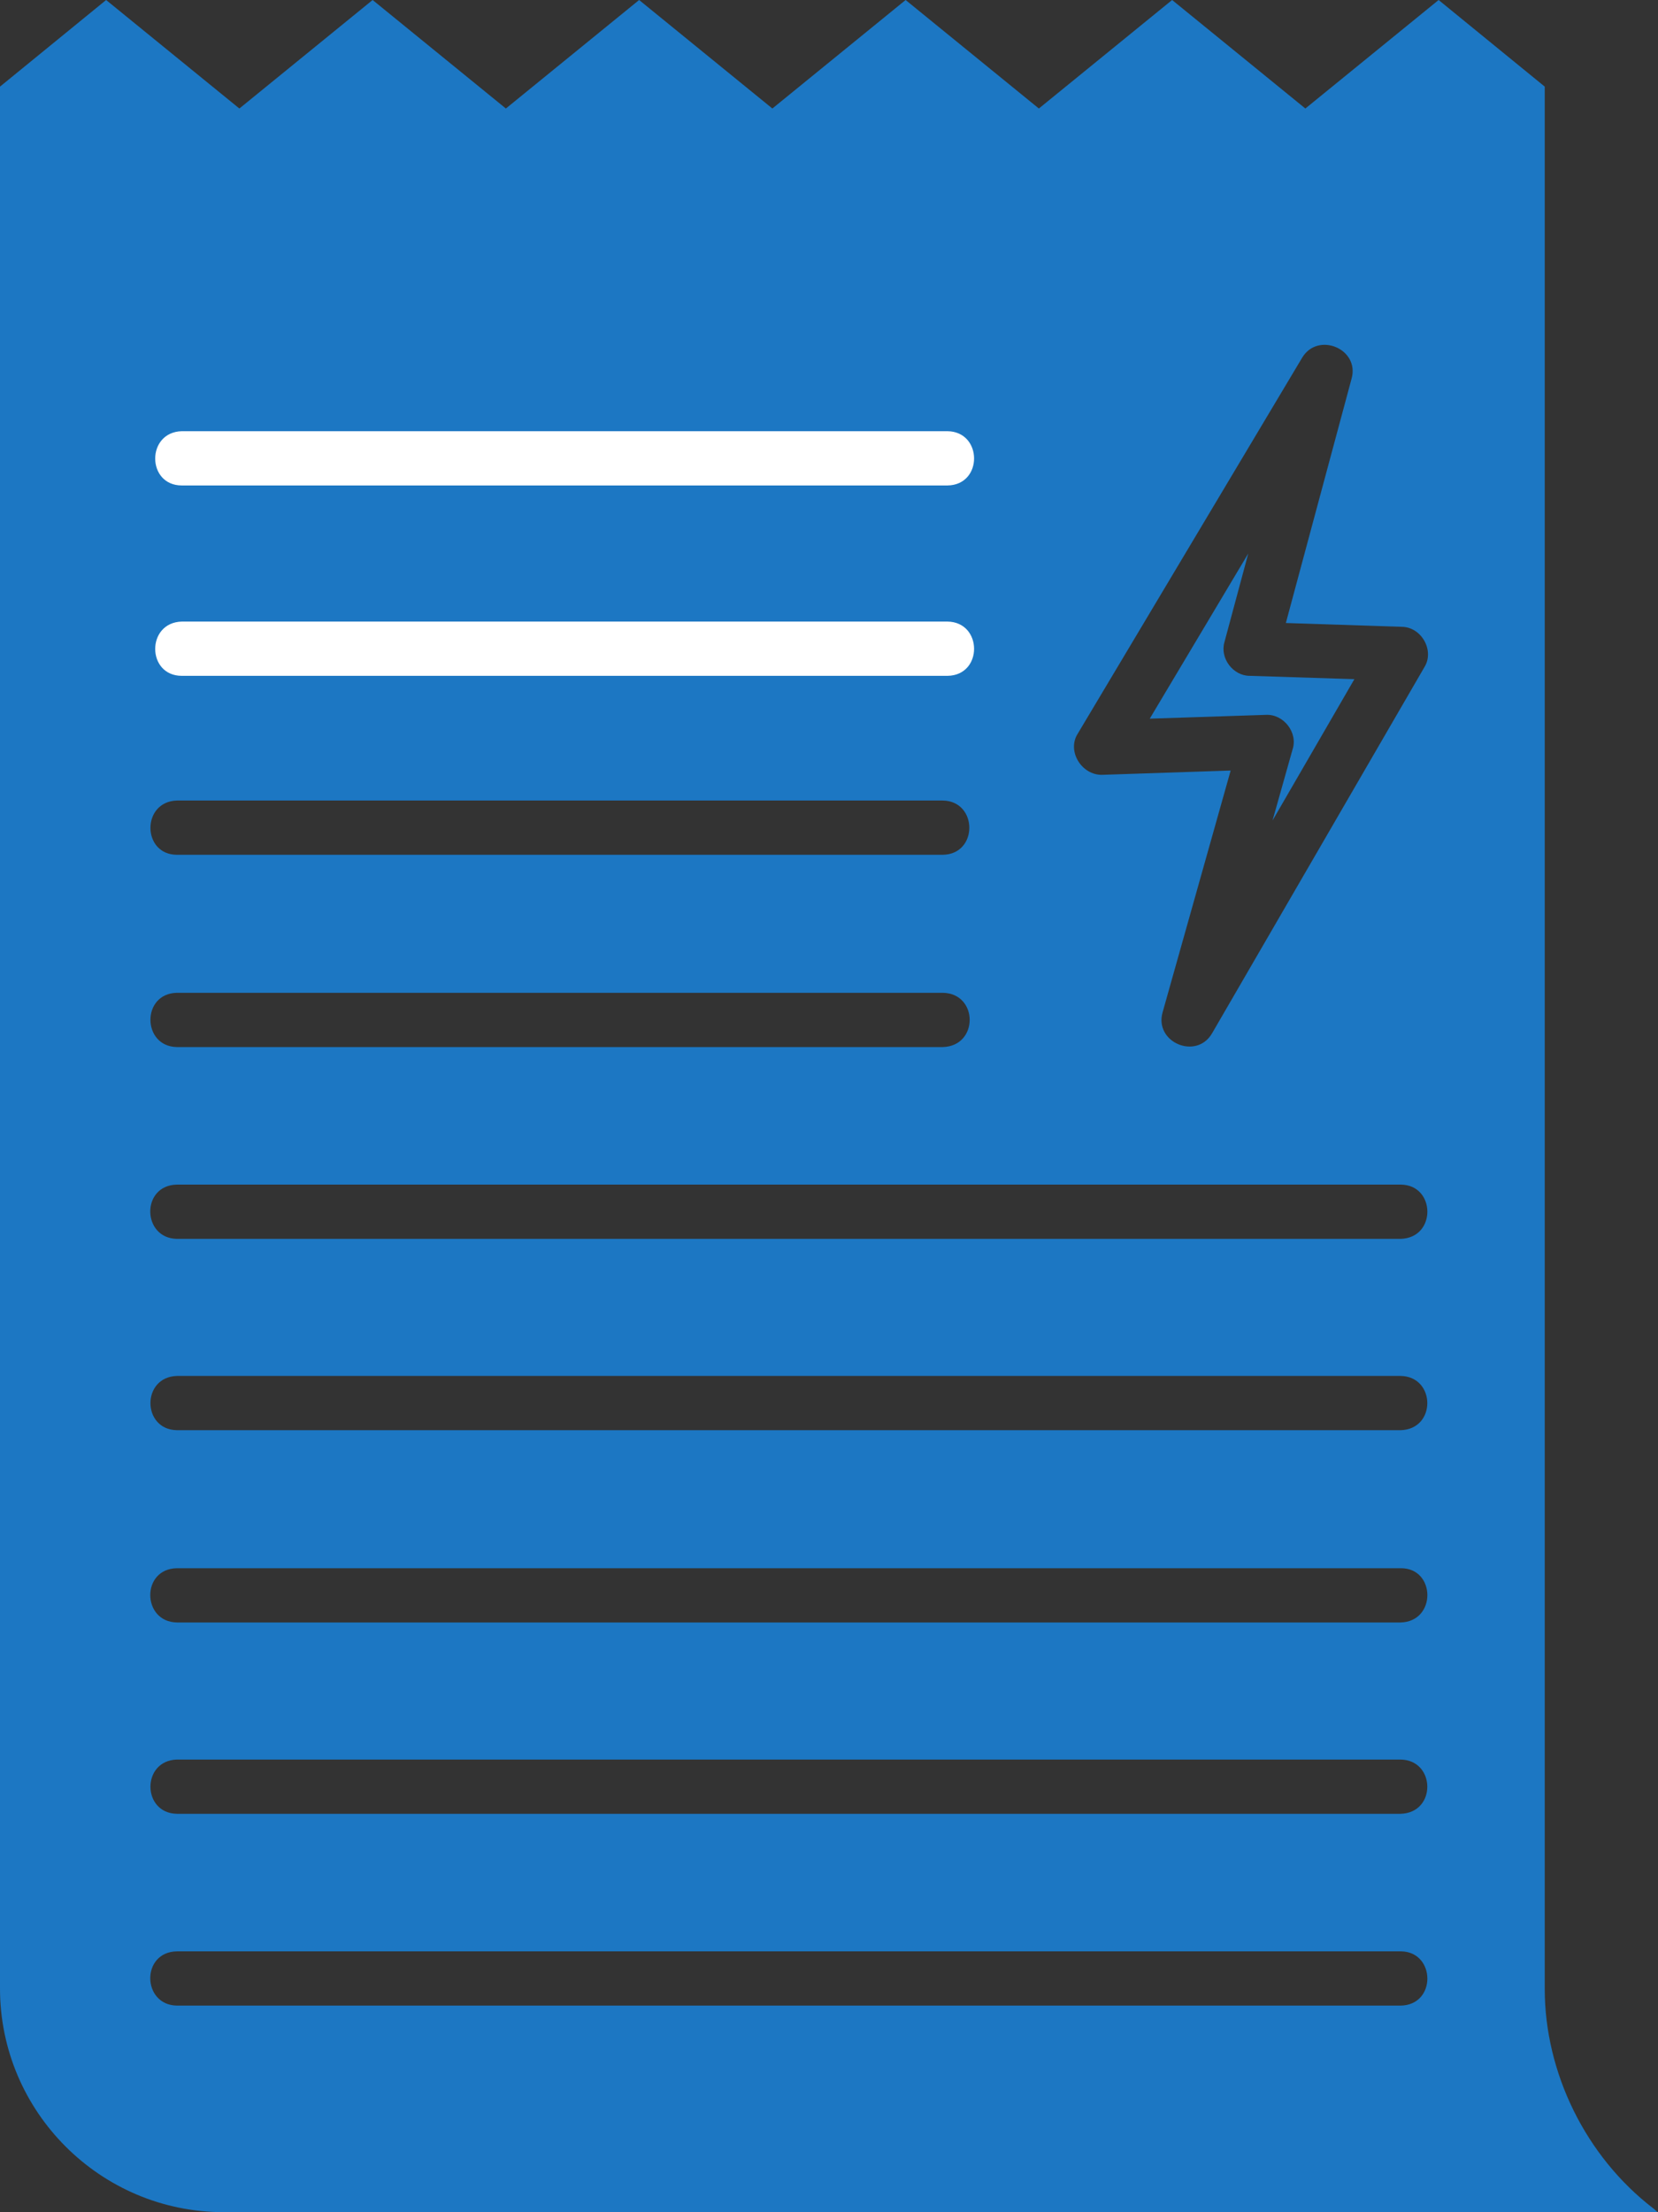
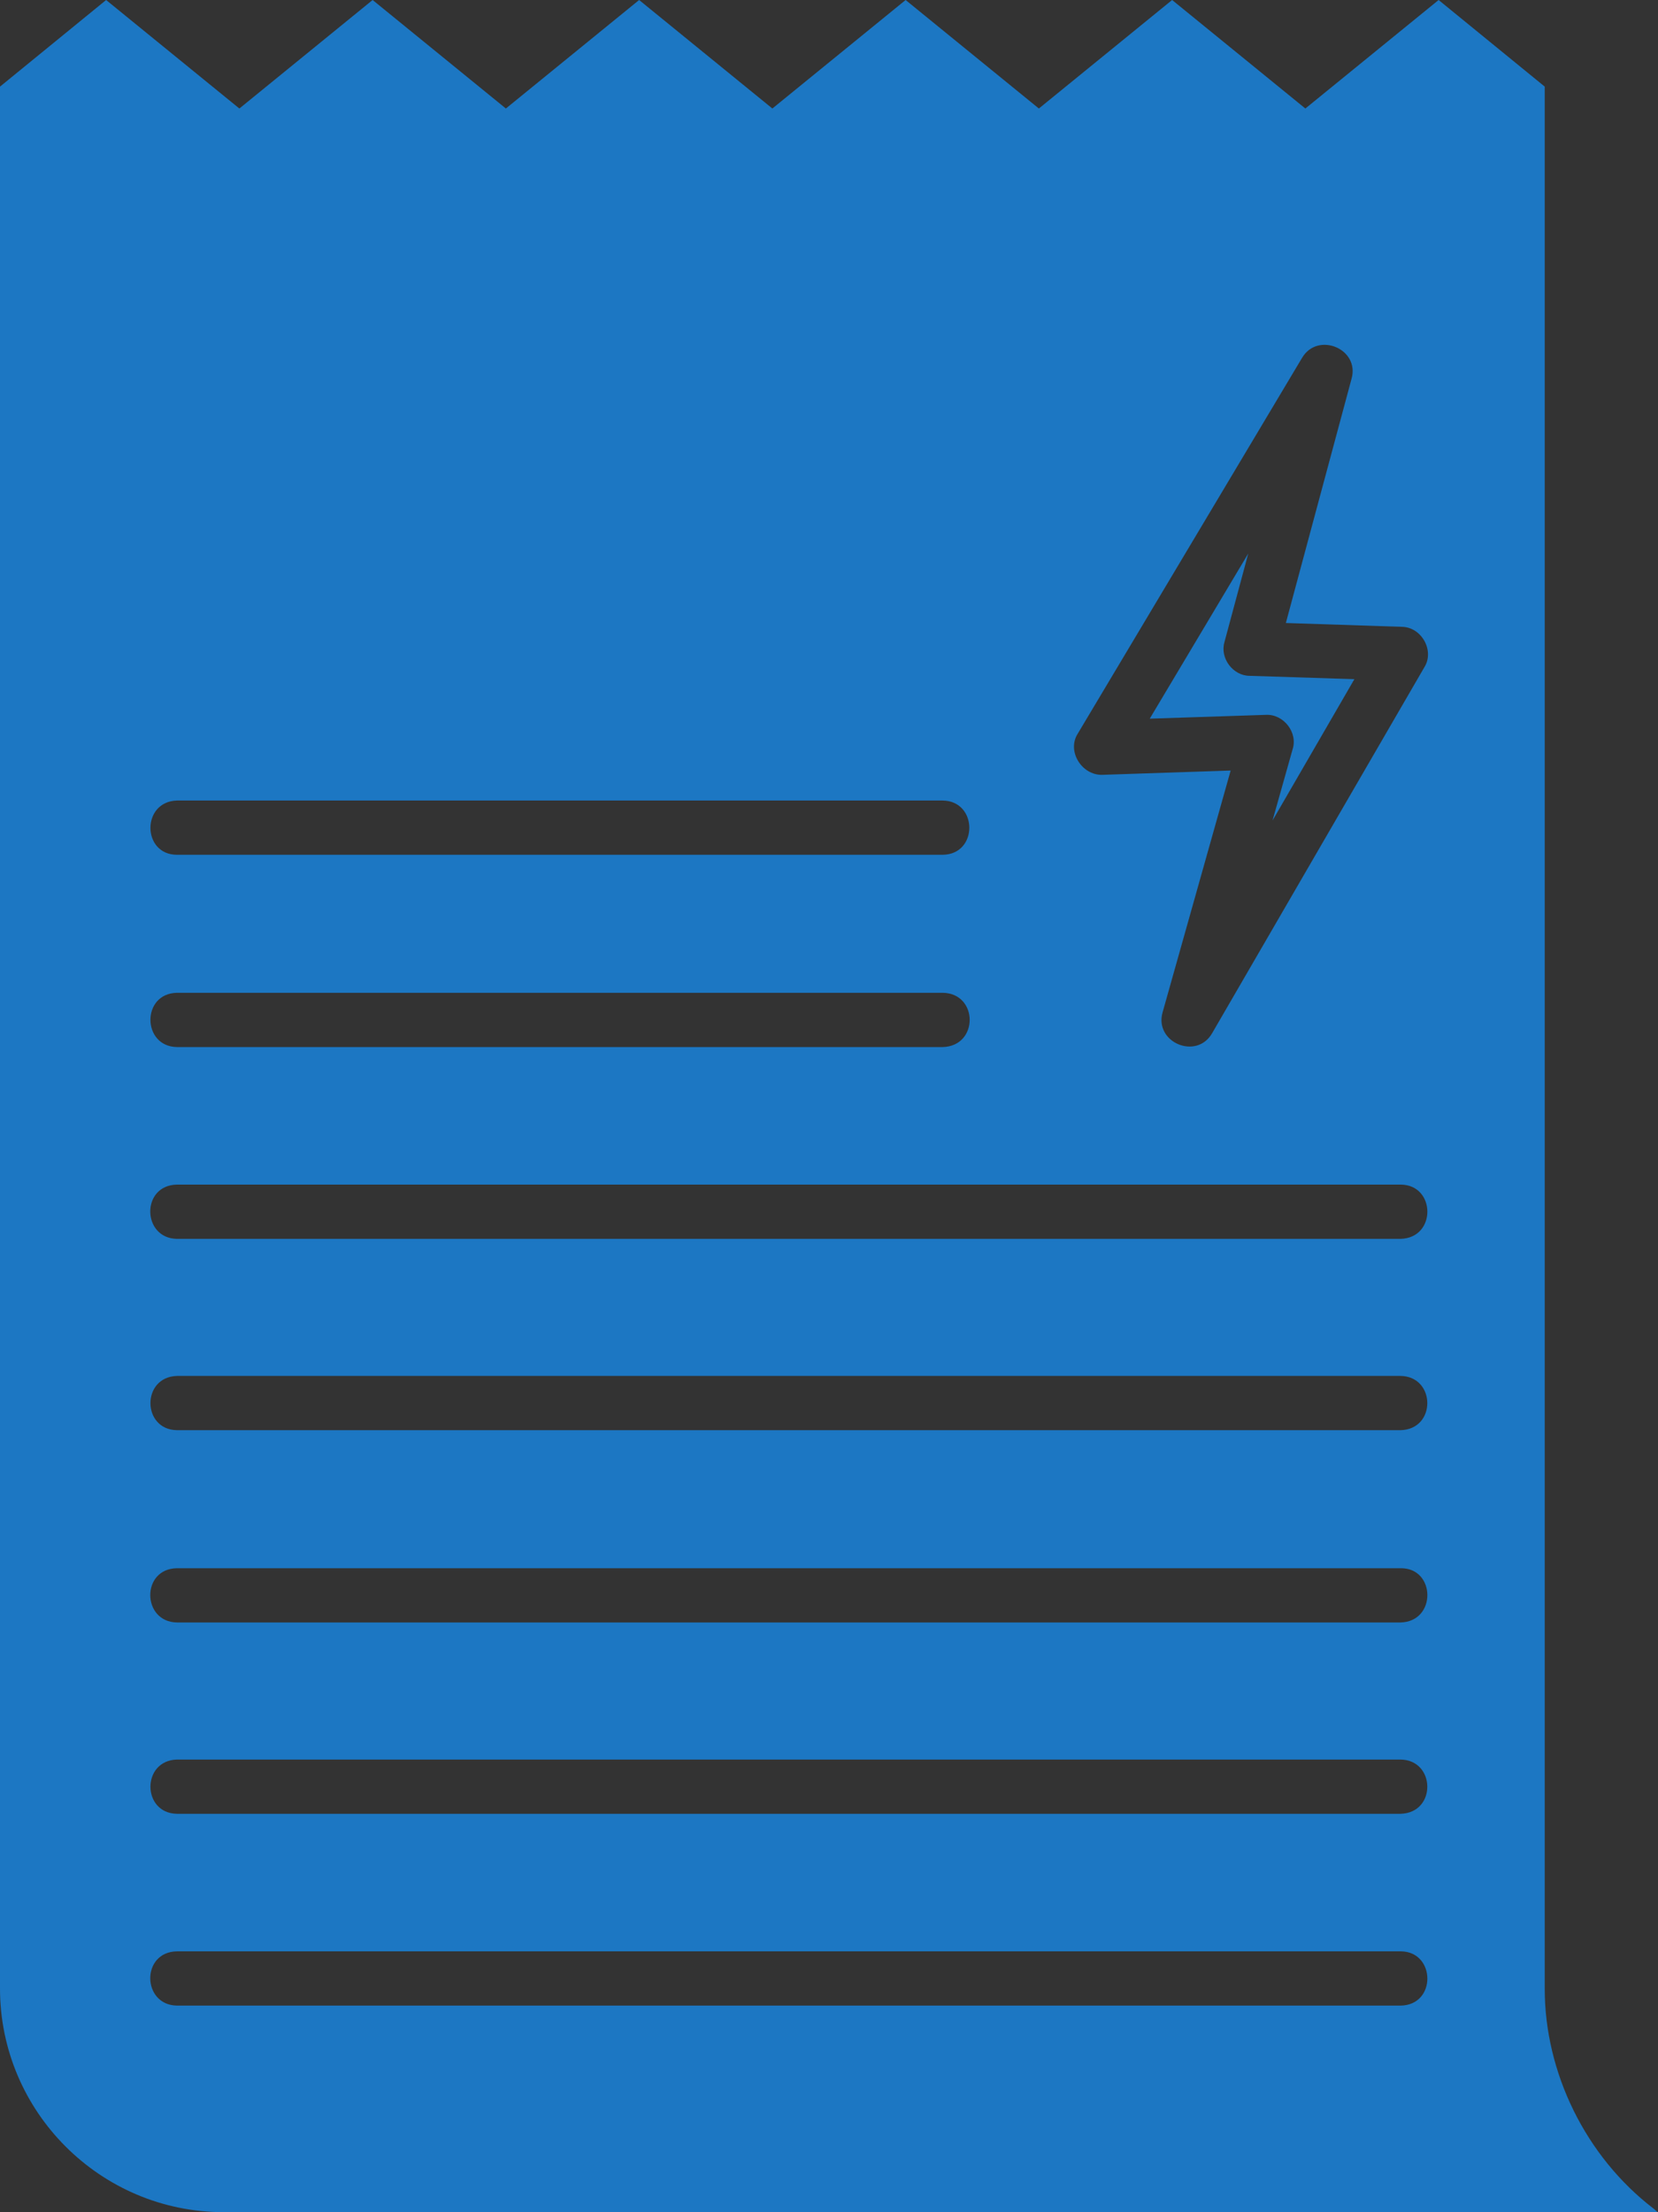
<svg xmlns="http://www.w3.org/2000/svg" version="1.1" id="Layer_1" x="0px" y="0px" viewBox="0 0 348.4 464.8" style="enable-background:new 0 0 348.4 464.8;" xml:space="preserve">
  <rect x="0" y="0" width="348.4" height="464.8" fill="#333333" stroke="none" />
  <style type="text/css">
	.st0{fill:#1C77C3;}
	.st1{fill:#FFFFFF;}
</style>
  <g>
    <path class="st0" d="M257.3,134.9l5-18.6L241.6,151l24.4-0.8c3.7-0.2,6.8,3.7,5.6,7.3l-4.2,14.9l17.2-29.7l-22-0.7   C259.1,142,256.3,138.3,257.3,134.9z M347.4,464c0.3,0.2,0.6,0.6,1,0.8H47c-25.9,0-47-21.1-47-47V18.2L22.3,0l28,22.8L78.3,0   l28,22.8l28-22.8l28,22.8l28-22.8l28,22.8l28-22.8l28,22.8l28-22.8l22.3,18.2v399.7C324.6,435.5,333.2,453.1,347.4,464z    M37.2,179.6h160.9c7.5-0.1,7.4-11.3,0-11.4H37.2C29.7,168.4,29.8,179.6,37.2,179.6 M198.1,208.6H37.2c-7.5,0.1-7.4,11.3,0,11.4   h160.9C205.7,219.8,205.6,208.7,198.1,208.6 M294.4,410H37.2c-7.6,0.1-7.4,11.3,0,11.4h257.1C301.9,421.3,301.7,410.1,294.4,410    M37.2,381.1h257.1c7.6-0.2,7.4-11.3,0-11.4H37.2C29.7,369.9,29.8,381,37.2,381.1 M294.4,329.5H37.2c-7.6,0.1-7.4,11.3,0,11.4   h257.1C301.9,340.7,301.7,329.5,294.4,329.5 M37.2,300.5h257.1c7.6-0.2,7.4-11.3,0-11.4H37.2C29.7,289.3,29.8,300.4,37.2,300.5    M294.4,248.9H37.2c-7.6,0.1-7.4,11.3,0,11.4h257.1C301.9,260.1,301.7,249,294.4,248.9 M294.5,131.7l-24.3-0.8L284,79.6   c1.8-6.3-7.1-10-10.4-4.4l-47.1,78.9c-2.4,3.7,0.8,8.8,5.1,8.7l27-0.9l-14.3,50.8c-1.8,6.3,7.1,10.1,10.4,4.4l44.6-76.9   C301.5,136.7,298.7,131.7,294.5,131.7z" />
-     <path class="st1" d="M38.2,142h160.9c7.5-0.1,7.4-11.3,0-11.4H38.2C30.7,130.8,30.8,142,38.2,142" />
-     <path class="st1" d="M38.2,102h160.9c7.5-0.1,7.4-11.3,0-11.4H38.2C30.7,90.8,30.8,102,38.2,102" />
  </g>
</svg>